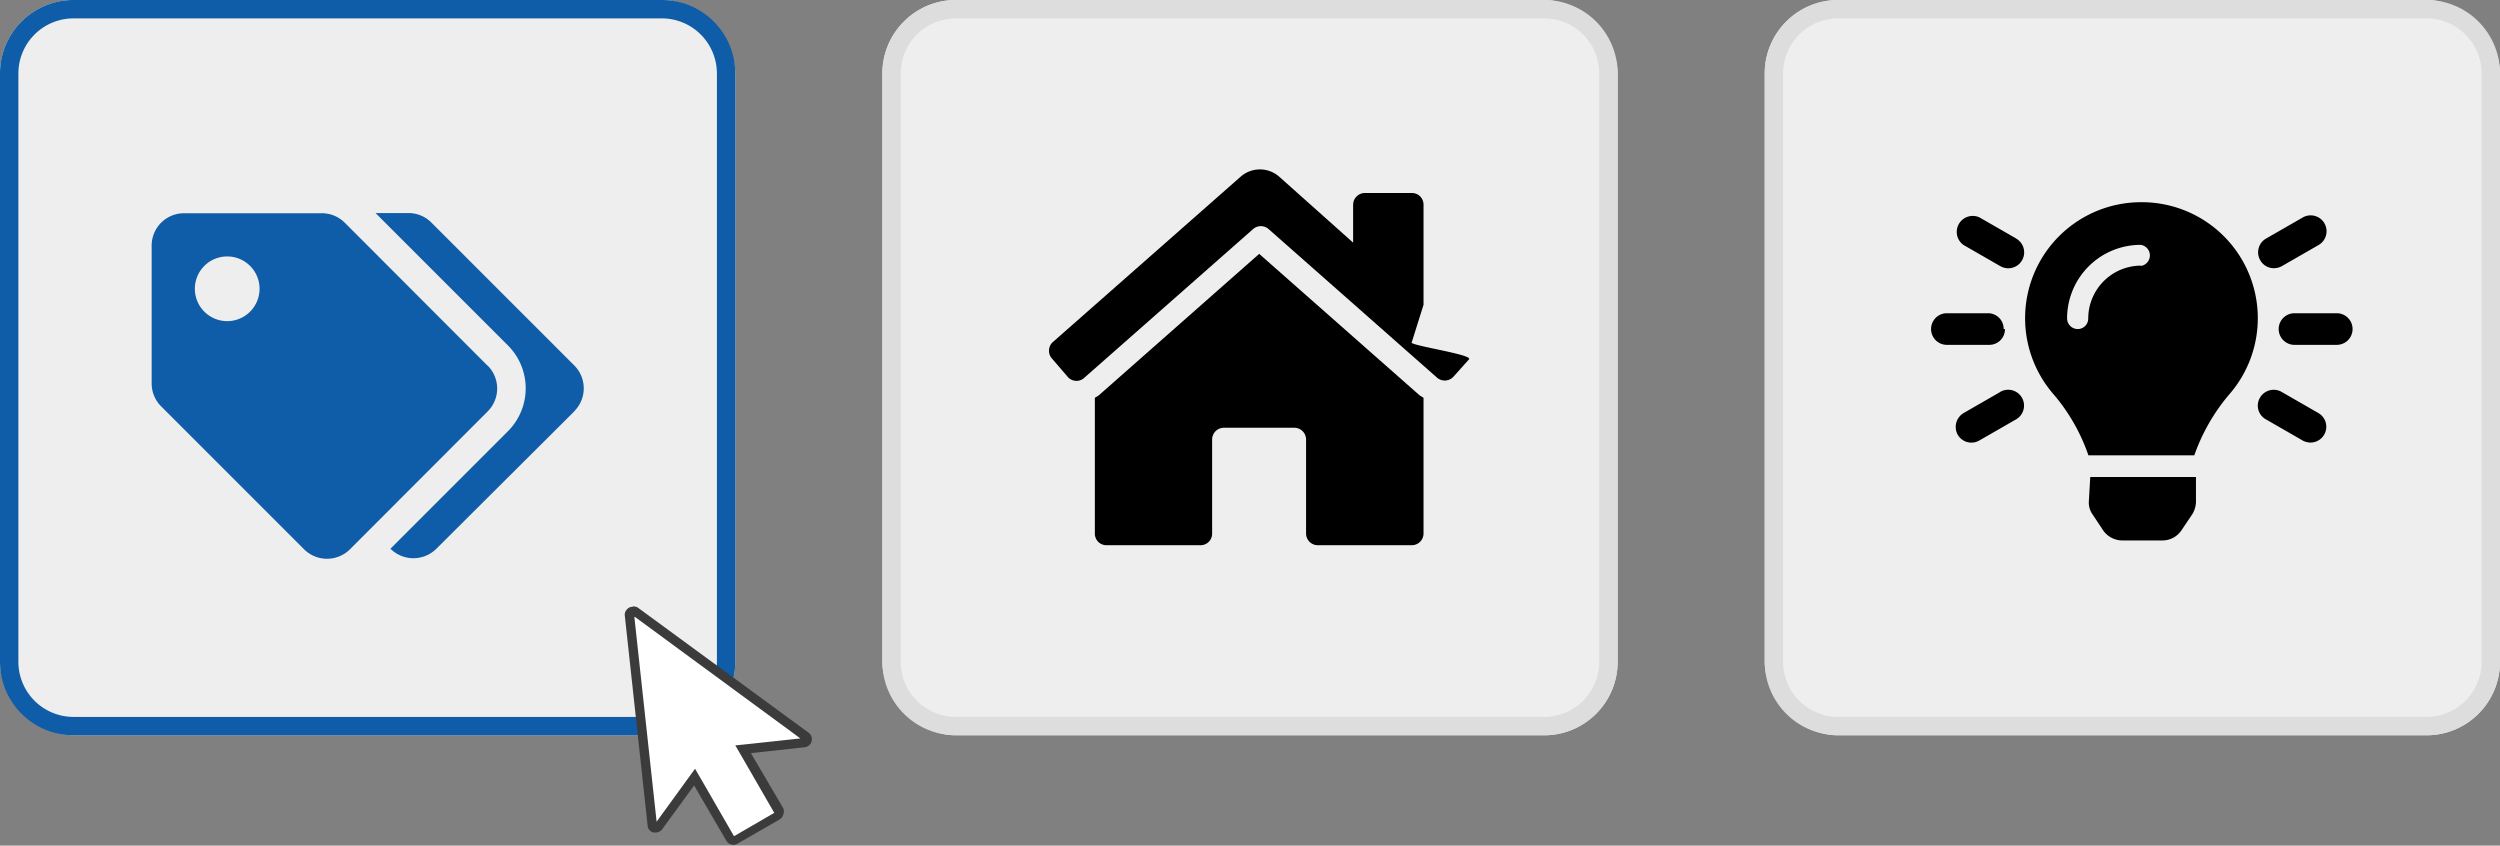
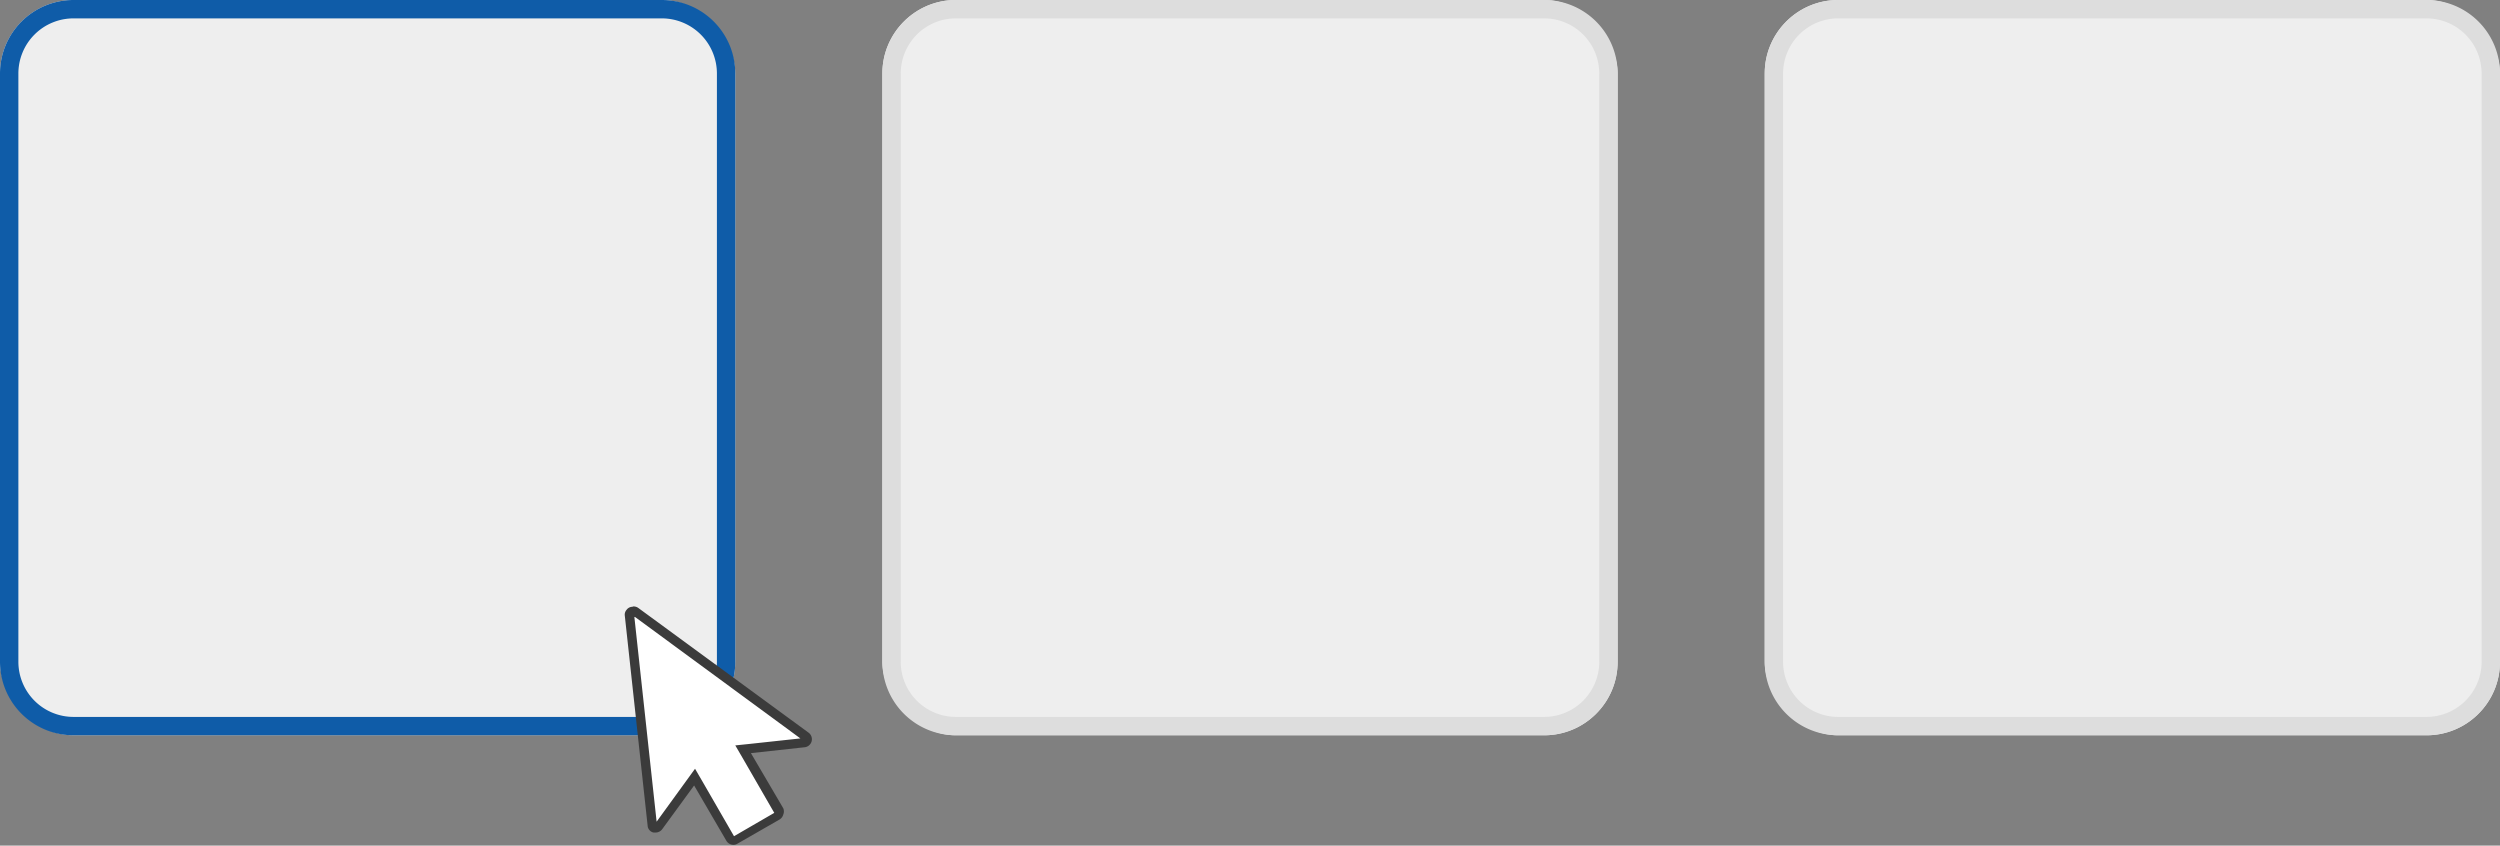
<svg xmlns="http://www.w3.org/2000/svg" id="Layer_1" data-name="Layer 1" viewBox="0 0 136 46">
  <rect x="0" y="0" width="136" height="46" fill="#808080" stroke="none" />
  <defs>
    <style>.cls-1{fill:none;}.cls-2{fill:#eee;}.cls-3{fill:#0f5ca8;}.cls-4{clip-path:url(#clip-path);}.cls-5{fill:#ddd;}.cls-6{clip-path:url(#clip-path-2);}.cls-7{clip-path:url(#clip-path-3);}.cls-8{fill:#fff;}.cls-9{fill:#3b3b3b;}</style>
    <clipPath id="clip-path" transform="translate(-932.09 -227.15)">
-       <rect class="cls-1" x="932.09" y="227.15" width="40" height="40" rx="4" />
-     </clipPath>
+       </clipPath>
    <clipPath id="clip-path-2" transform="translate(-932.09 -227.15)">
-       <rect class="cls-1" x="1028.09" y="227.15" width="40" height="40" rx="4" />
-     </clipPath>
+       </clipPath>
    <clipPath id="clip-path-3" transform="translate(-932.09 -227.15)">
-       <rect class="cls-1" x="980.09" y="227.15" width="40" height="40" rx="4" />
-     </clipPath>
+       </clipPath>
  </defs>
  <g id="Rectangle_496" data-name="Rectangle 496">
    <rect class="cls-2" width="40" height="40" rx="4" />
    <path class="cls-3" d="M968.09,267.15h-32a4,4,0,0,1-4-4v-32a4,4,0,0,1,4-4h32a4,4,0,0,1,4,4v32A4,4,0,0,1,968.09,267.15Zm-32-39a3,3,0,0,0-3,3v32a3,3,0,0,0,3,3h32a3,3,0,0,0,3-3v-32a3,3,0,0,0-3-3Z" transform="translate(-932.09 -227.15)" />
  </g>
  <g class="cls-4">
    <g id="Mask_Group_21" data-name="Mask Group 21">
      <path id="tags-solid" class="cls-3" d="M958.62,247.05l-7.78-7.79a1.76,1.76,0,0,0-1.24-.51h-7.5a1.76,1.76,0,0,0-1.76,1.76h0V248a1.76,1.76,0,0,0,.51,1.25l7.78,7.78a1.77,1.77,0,0,0,2.5,0h0l7.49-7.5a1.76,1.76,0,0,0,0-2.49h0Zm-14.17-2.43a1.76,1.76,0,1,1,1.76-1.76,1.76,1.76,0,0,1-1.76,1.76Zm18.87,4.92L955.83,257a1.77,1.77,0,0,1-2.5,0h0l6.39-6.39a3.3,3.3,0,0,0,0-4.67h0l-7.2-7.2h1.79a1.76,1.76,0,0,1,1.24.51l7.78,7.78a1.76,1.76,0,0,1,0,2.49Z" transform="translate(-932.09 -227.15)" />
    </g>
  </g>
  <g id="Rectangle_501" data-name="Rectangle 501">
    <rect class="cls-2" x="48" width="40" height="40" rx="4" />
    <path class="cls-5" d="M1016.09,267.15h-32a4,4,0,0,1-4-4v-32a4,4,0,0,1,4-4h32a4,4,0,0,1,4,4v32A4,4,0,0,1,1016.09,267.15Zm-32-39a3,3,0,0,0-3,3v32a3,3,0,0,0,3,3h32a3,3,0,0,0,3-3v-32a3,3,0,0,0-3-3Z" transform="translate(-932.09 -227.15)" />
  </g>
  <g id="Rectangle_502" data-name="Rectangle 502">
    <rect class="cls-2" x="96" width="40" height="40" rx="4" />
    <path class="cls-5" d="M1064.09,267.15h-32a4,4,0,0,1-4-4v-32a4,4,0,0,1,4-4h32a4,4,0,0,1,4,4v32A4,4,0,0,1,1064.09,267.15Zm-32-39a3,3,0,0,0-3,3v32a3,3,0,0,0,3,3h32a3,3,0,0,0,3-3v-32a3,3,0,0,0-3-3Z" transform="translate(-932.09 -227.15)" />
  </g>
  <g class="cls-6">
    <g id="Mask_Group_24" data-name="Mask Group 24">
      <path id="lightbulb-on-solid" d="M1045.72,254.48a1.11,1.11,0,0,0,.19.63l.61.92a1.28,1.28,0,0,0,1,.52h2.22a1.24,1.24,0,0,0,1-.52l.62-.92a1.4,1.4,0,0,0,.19-.63V253.1h-5.75Zm2.85-16.33a6.31,6.31,0,0,0-4.74,10.48,10.24,10.24,0,0,1,1.87,3.29v0h5.76v0a10.46,10.46,0,0,1,1.88-3.29,6.31,6.31,0,0,0-4.77-10.48Zm0,3.45a2.88,2.88,0,0,0-2.88,2.87.57.57,0,0,1-.57.58.58.58,0,0,1-.58-.58h0a4,4,0,0,1,4-4,.58.58,0,0,1,0,1.15Zm-7.48,3.45a.85.85,0,0,0-.86-.86H1038a.86.86,0,1,0,0,1.72h2.3a.85.85,0,0,0,.86-.86Zm18.12-.86h-2.3a.86.86,0,1,0,0,1.72h2.3a.86.86,0,1,0,0-1.72Zm-17.43-4.06-2-1.15a.87.87,0,0,0-.87,1.5h0l2,1.15a.86.86,0,0,0,.86-1.5Zm16.43,9.49-2-1.15a.86.86,0,0,0-1.18.32.85.85,0,0,0,.32,1.17l2,1.15a.86.86,0,1,0,.86-1.49Zm-17.3-1.15-2,1.15a.88.88,0,0,0-.32,1.18.86.86,0,0,0,1.18.31l2-1.15a.86.86,0,0,0-.87-1.49Zm14.88-6.73a.92.92,0,0,0,.43-.11l2-1.15a.86.86,0,0,0-.86-1.5l-2,1.15a.86.86,0,0,0-.31,1.18.84.84,0,0,0,.74.43Z" transform="translate(-932.09 -227.15)" />
    </g>
  </g>
  <g class="cls-7">
    <g id="Mask_Group_23" data-name="Mask Group 23">
      <path id="home-lg-solid" d="M1008.88,245.8l.65-2.07v-5.44a.63.63,0,0,0-.64-.64h-2.55a.64.64,0,0,0-.64.64v2.06l-4-3.57a1.59,1.59,0,0,0-2.14,0l-10.22,9a.64.64,0,0,0,0,.9l.86,1a.63.63,0,0,0,.9,0l9.16-8.07a.64.64,0,0,1,.84,0l9.16,8.08a.64.64,0,0,0,.9-.05l.85-.95C1012.16,246.44,1009.14,246,1008.88,245.8Zm-8.29-4.84-8.73,7.7-.21.13v7.38a.63.63,0,0,0,.63.64h5.11a.63.63,0,0,0,.64-.64v-5.11a.64.64,0,0,1,.64-.64h3.84a.64.64,0,0,1,.63.64v5.11a.64.64,0,0,0,.64.64h5.11a.64.64,0,0,0,.64-.64v-7.38l-.21-.13Z" transform="translate(-932.09 -227.15)" />
    </g>
  </g>
  <g id="noun_Cursor_2344684" data-name="noun Cursor 2344684">
    <g id="Group_49" data-name="Group 49">
      <g id="Path_160" data-name="Path 160">
        <path class="cls-8" d="M972,272.9a.19.19,0,0,1-.17-.1l-1.76-3-.19-.33-.23.31-1.73,2.38a.18.18,0,0,1-.15.08h0a.17.17,0,0,1-.14-.16l-1.24-11.42a.18.18,0,0,1,0-.14.17.17,0,0,1,.13-.07h0a.24.24,0,0,1,.12,0l9.26,6.79a.19.19,0,0,1-.09.34l-2.93.32-.38,0,.19.33,1.76,3a.17.17,0,0,1,0,.14.16.16,0,0,1-.09.12l-2.29,1.32Z" transform="translate(-932.09 -227.15)" />
        <path class="cls-9" d="M966.6,260.72l1.21,11.13,1.64-2.26.45-.62.39.67,1.73,3,2.19-1.27-1.73-3-.39-.67.77-.08,2.77-.3-9-6.61m-.08-.57a.45.45,0,0,1,.26.08l9.27,6.79a.44.44,0,0,1-.21.79l-2.93.32,1.76,3a.44.44,0,0,1,0,.34.45.45,0,0,1-.2.27l-2.3,1.32a.42.42,0,0,1-.21.06.45.45,0,0,1-.39-.23l-1.75-3-1.73,2.37a.45.45,0,0,1-.36.19l-.12,0a.41.41,0,0,1-.32-.38l-1.24-11.41a.4.4,0,0,1,.1-.33.39.39,0,0,1,.3-.16h0Z" transform="translate(-932.09 -227.15)" />
      </g>
    </g>
  </g>
</svg>